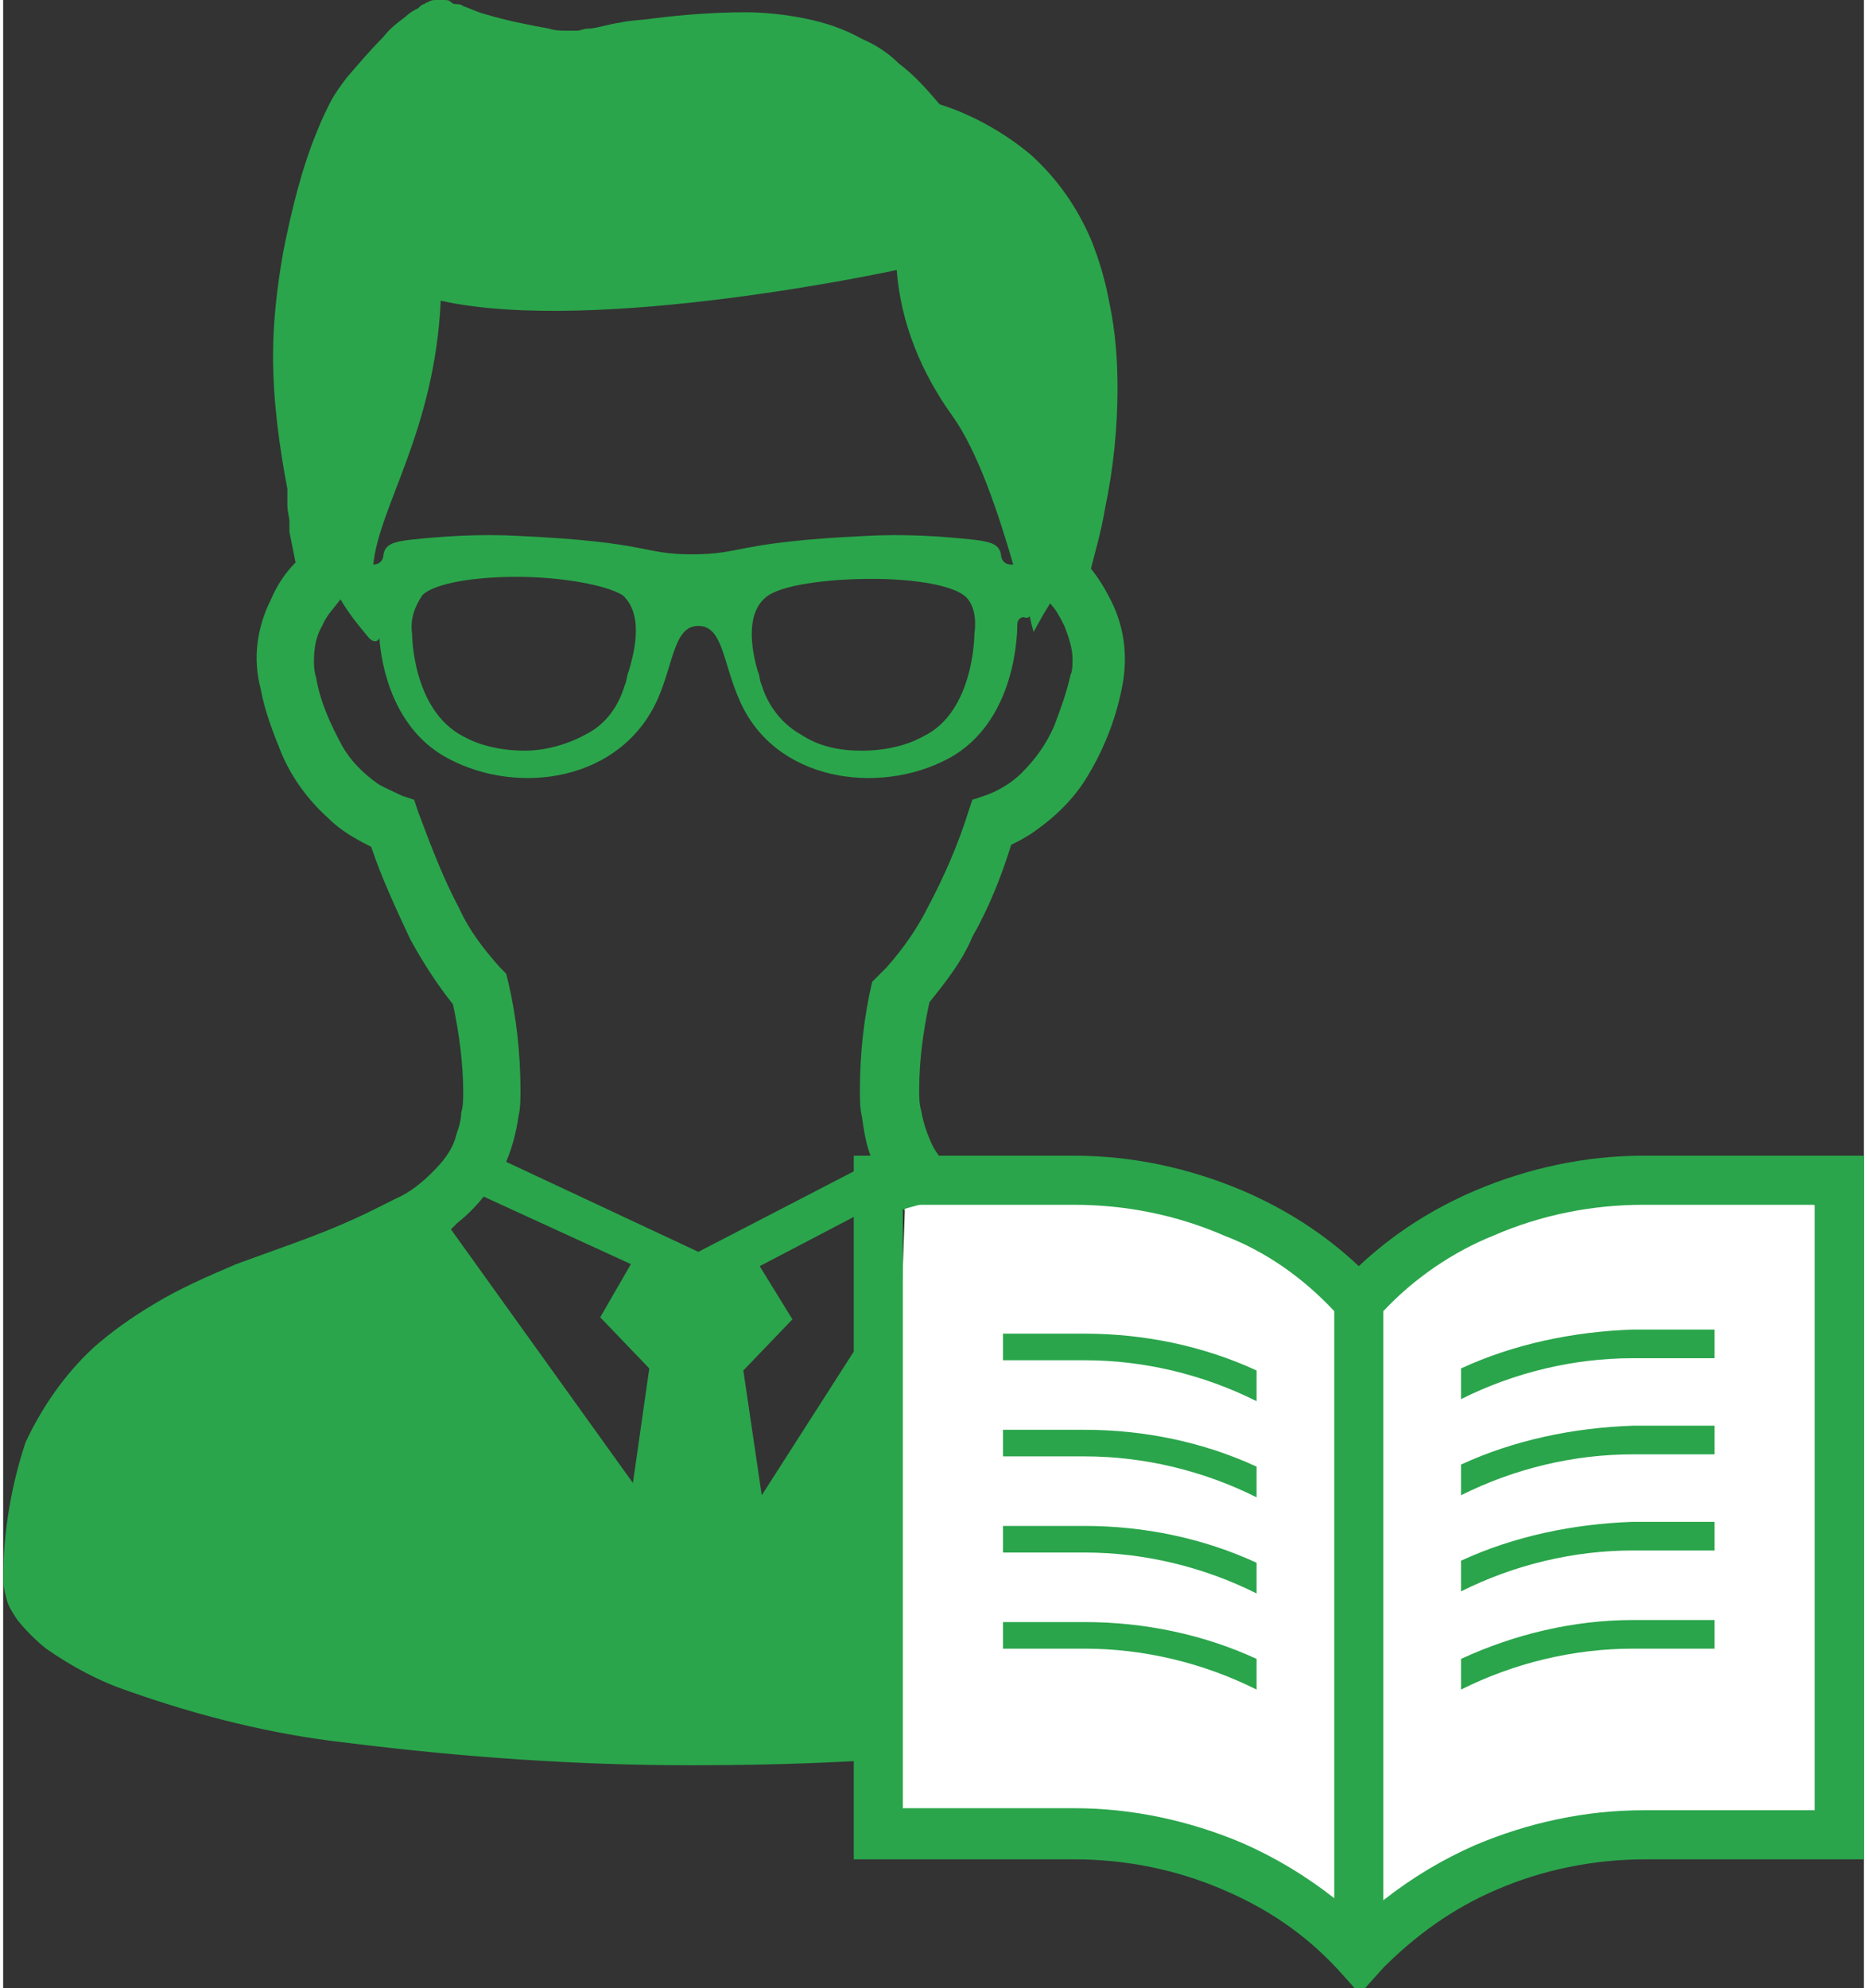
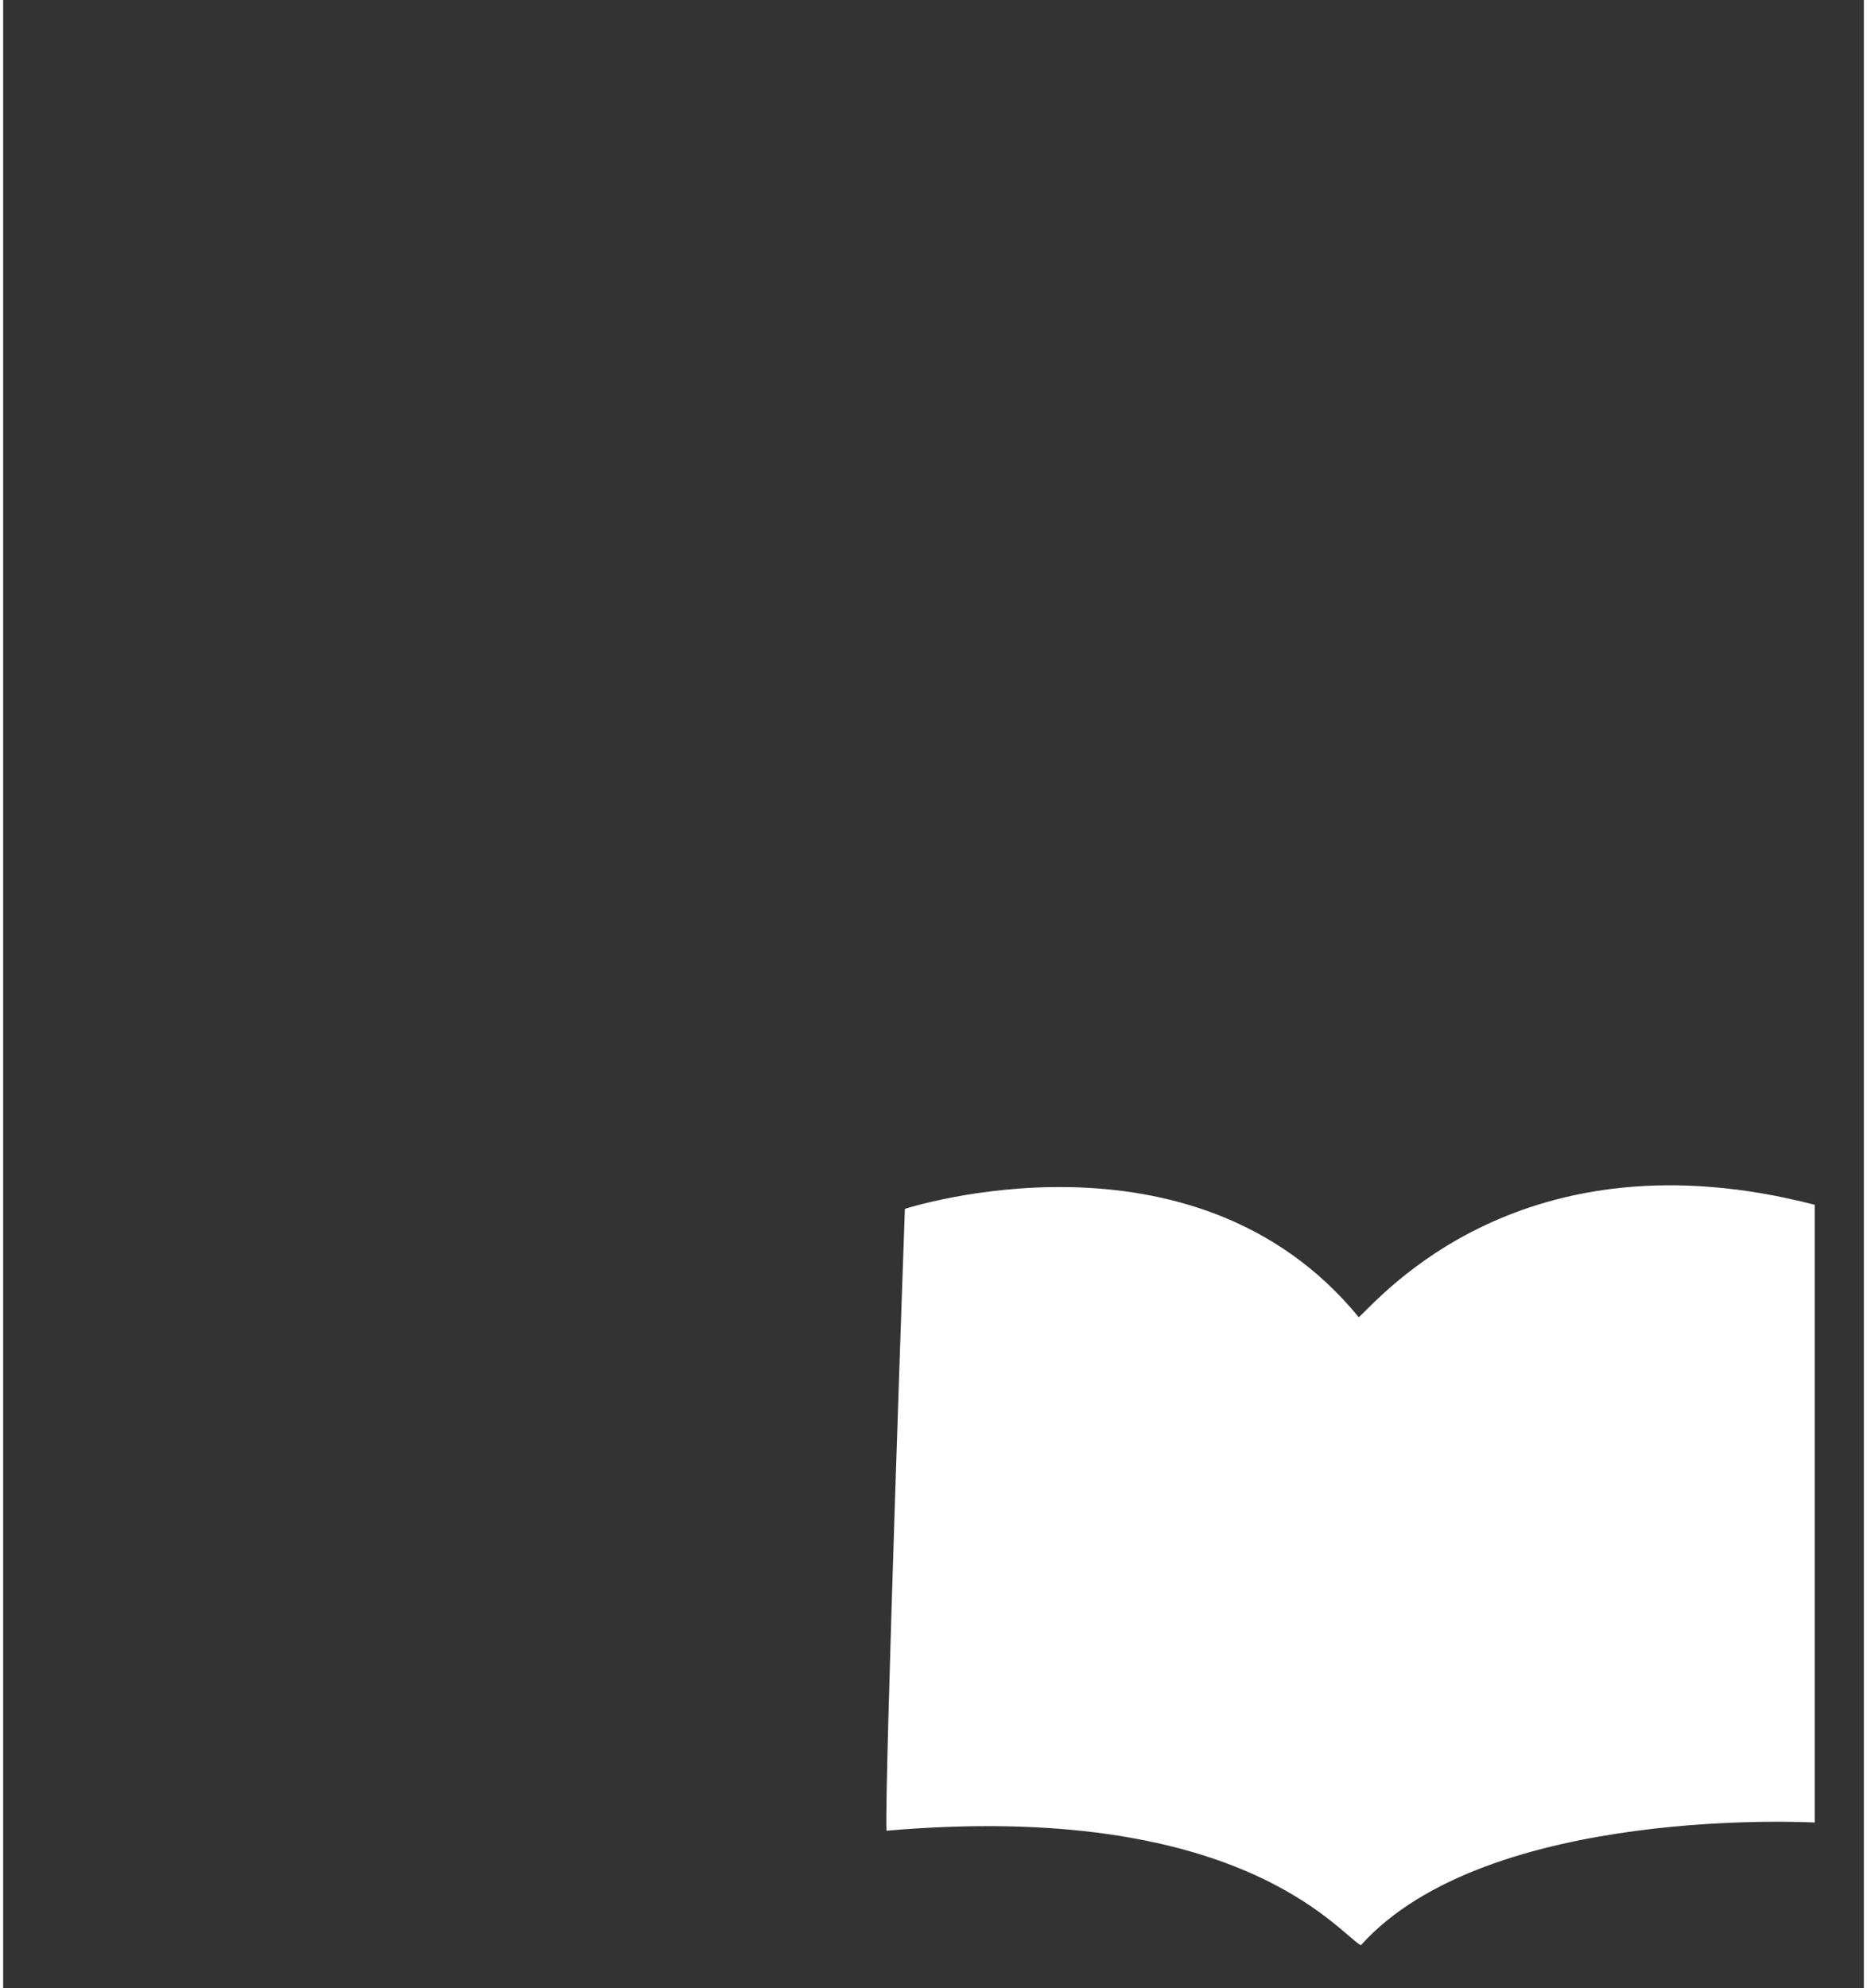
<svg xmlns="http://www.w3.org/2000/svg" version="1.1" id="ico01.svg" x="0px" y="0px" width="93" height="99" viewBox="0 0 91 97.2" style="enable-background:new 0 0 91 97.2;" xml:space="preserve">
  <rect x="0" y="0" width="91" height="97.2" fill="#333333" stroke="none" />
  <style type="text/css">
	.st0{fill-rule:evenodd;clip-rule:evenodd;fill:#2AA54B;}
	.st1{fill-rule:evenodd;clip-rule:evenodd;fill:#FFFFFF;}
</style>
-   <path id="シェイプ_2" class="st0" d="M66.6,72.3c-0.3-1.2-0.8-2.3-1.4-3.4c-1-1.7-2.3-3.1-3.8-4.2c-1.1-0.8-2.3-1.5-3.5-2.1  c-1.8-0.9-3.7-1.5-5.4-2.2c-1.6-0.5-3.1-1.2-4.5-2l-0.1-0.1c-0.4-0.2-0.8-0.5-1.2-0.8c-0.5-0.4-0.9-0.9-1.2-1.4  c-0.3-0.6-0.5-1.2-0.6-1.8c-0.1-0.3-0.1-0.7-0.1-1c0-1.5,0.2-2.9,0.5-4.3c0.8-1,1.6-2,2.1-3.2c0.8-1.4,1.4-2.9,1.9-4.5  c0.4-0.2,0.8-0.4,1.2-0.7c1-0.7,1.9-1.6,2.5-2.6c0.8-1.3,1.4-2.8,1.7-4.3c0.3-1.4,0.2-2.9-0.5-4.3c-0.3-0.6-0.6-1.1-1-1.6  c0.2-0.8,0.5-1.8,0.7-3c0.4-1.9,0.6-3.9,0.6-5.8c0-1.4-0.1-2.8-0.4-4.2c-0.2-1.1-0.5-2.1-0.9-3.1c-0.7-1.6-1.6-2.9-2.9-4.1  c-1.3-1.1-2.9-2-4.5-2.5c-0.6-0.7-1.2-1.4-2-2c-0.5-0.5-1.1-0.9-1.8-1.2c-0.9-0.5-1.8-0.8-2.8-1c-1-0.2-2-0.3-2.9-0.3  c-1.4,0-2.9,0.1-4.5,0.3C31.1,1,30.6,1,30.2,1.1c-0.7,0.1-1.2,0.3-1.6,0.3c-0.2,0-0.4,0.1-0.5,0.1c-0.2,0-0.4,0-0.5,0  c-0.3,0-0.6,0-0.9-0.1c-1.1-0.2-2.1-0.4-3.1-0.7c-0.4-0.1-0.8-0.3-1.1-0.4c-0.1-0.1-0.3-0.1-0.4-0.1s-0.2-0.1-0.2-0.1  c-0.1-0.1-0.2-0.1-0.4-0.1c-0.1,0-0.2,0-0.3,0c-0.1,0-0.3,0-0.4,0.1c-0.1,0-0.2,0.1-0.2,0.1c-0.1,0-0.2,0.1-0.3,0.2  c-0.2,0.1-0.4,0.2-0.6,0.4c-0.4,0.3-0.8,0.6-1.1,1c-0.6,0.6-1.2,1.3-1.8,2c-0.3,0.4-0.6,0.8-0.8,1.2c-0.2,0.4-0.4,0.8-0.6,1.3  c-0.8,1.9-1.3,4-1.7,6c-0.3,1.7-0.5,3.4-0.5,5.1c0,2.2,0.3,4.4,0.7,6.5c0,0.1,0,0.2,0,0.3c0,0.2,0,0.3,0,0.5c0,0.3,0.1,0.6,0.1,0.8  c0,0.1,0,0.2,0,0.3c0,0,0,0.1,0,0.1v0l0,0V26l0.3,1.5c-0.5,0.5-0.9,1.1-1.2,1.8c-0.7,1.4-0.9,2.9-0.5,4.4l0,0c0.2,1.1,0.6,2.1,1,3.1  c0.5,1.2,1.3,2.3,2.3,3.2c0.6,0.6,1.3,1,2.1,1.4c0.5,1.5,1.2,3,1.9,4.5c0.6,1.1,1.3,2.2,2.1,3.2c0.3,1.4,0.5,2.9,0.5,4.3  c0,0.3,0,0.7-0.1,1c0,0.5-0.2,0.9-0.3,1.3c-0.2,0.6-0.6,1.1-1.1,1.6c-0.5,0.5-1.1,1-1.8,1.3l-0.6,0.3c-0.6,0.3-1.2,0.6-1.9,0.9  c-1.6,0.7-3.4,1.3-5.3,2c-1.4,0.6-2.8,1.2-4.1,2c-1,0.6-2,1.3-2.9,2.1c-1.4,1.3-2.5,2.9-3.3,4.6C0.4,72.6,0,74.9,0,77.2  c0,0.4,0.1,0.7,0.2,1.1c0.1,0.3,0.3,0.6,0.5,0.9c0.4,0.5,0.9,1,1.4,1.4c1.3,0.9,2.6,1.6,4.1,2.1c3.4,1.2,7,2.1,10.6,2.5  c5.6,0.7,11.2,1.1,16.8,1.1c5,0,10-0.2,14.9-0.8c2.7-0.3,5.4-0.8,8.1-1.4c1.5-0.4,3-0.8,4.5-1.4c0.9-0.3,1.7-0.7,2.5-1.1  c0.5-0.3,1-0.6,1.5-0.9c0.6-0.4,1.1-0.9,1.5-1.5c0.2-0.3,0.3-0.6,0.5-0.9c0.1-0.3,0.2-0.7,0.2-1C67.2,75.5,67,73.9,66.6,72.3z   M21.4,14.7c7.6,1.7,22.3-1.5,22.3-1.5c0.2,2.6,1.2,5,2.7,7.1c1.3,1.8,2.3,4.9,3,7.3c0,0,0,0-0.1,0c-0.3,0-0.5-0.2-0.5-0.5  c-0.1-0.5-0.5-0.6-1.2-0.7c-1.8-0.2-3.6-0.3-5.4-0.2c-6.4,0.3-6,0.9-8.5,0.9s-2-0.6-8.5-0.9c-1.8-0.1-3.6,0-5.4,0.2  c-0.7,0.1-1.1,0.2-1.2,0.7c0,0.3-0.2,0.5-0.5,0.5h0C18.4,24.7,21.1,21.1,21.4,14.7z M47.5,31c0,0,0,3.8-2.5,5c-0.9,0.5-2,0.7-3,0.7  c-1.1,0-2.1-0.2-3-0.8c-0.9-0.5-1.6-1.4-1.9-2.4C37,33.3,37,33,36.9,32.8c-0.2-0.7-0.7-2.7,0.4-3.6c0.7-0.6,3-0.9,5.2-0.9  c2,0,4,0.3,4.6,0.9C47.5,29.6,47.6,30.3,47.5,31L47.5,31z M30.6,32.8c-0.1,0.2-0.1,0.5-0.2,0.7c-0.3,1-0.9,1.9-1.9,2.4  c-0.9,0.5-2,0.8-3,0.8c-1,0-2.1-0.2-3-0.7C20,34.7,20,31,20,31c-0.1-0.7,0.1-1.3,0.5-1.9c0.6-0.6,2.6-0.9,4.6-0.9  c2.2,0,4.4,0.4,5.2,0.9C31.4,30.1,30.8,32.1,30.6,32.8L30.6,32.8z M30.8,72.5l-8.9-12.4c0.1-0.1,0.2-0.2,0.3-0.3  c0.5-0.4,0.9-0.8,1.3-1.3l7.2,3.3l-1.5,2.6l2.4,2.5L30.8,72.5z M24.6,56.8c0.3-0.7,0.5-1.5,0.6-2.2c0.1-0.4,0.1-0.9,0.1-1.3  c0-1.8-0.2-3.6-0.6-5.3l-0.1-0.4l-0.3-0.3c-0.8-0.9-1.5-1.8-2-2.9c-0.8-1.5-1.4-3.1-2-4.7l-0.2-0.6l-0.6-0.2  c-0.4-0.2-0.9-0.4-1.2-0.6c-0.7-0.5-1.3-1.1-1.7-1.8c-0.6-1.1-1.1-2.2-1.3-3.4c-0.1-0.3-0.1-0.6-0.1-0.8c0-0.6,0.1-1.2,0.4-1.7  c0.2-0.5,0.6-0.9,0.9-1.3c0.4,0.7,0.9,1.3,1.4,1.9c0.2,0.2,0.4,0.2,0.5,0c0.1,1.4,0.7,4.5,3.4,5.9c3.4,1.8,8.4,1.1,10.2-2.9  c0.8-1.8,0.8-3.6,2-3.6s1.2,1.8,2,3.6c1.7,4,6.8,4.7,10.2,2.9s3.4-6.3,3.4-6.6c0-0.2,0.2-0.4,0.4-0.3c0,0,0,0,0,0  c0.1,0,0.2,0,0.2-0.1c0.1,0.5,0.2,0.8,0.2,0.8s0.3-0.6,0.8-1.4c0.3,0.3,0.5,0.7,0.7,1.1c0.2,0.5,0.4,1.1,0.4,1.6  c0,0.3,0,0.6-0.1,0.8c-0.2,0.9-0.5,1.7-0.8,2.5c-0.4,0.9-0.9,1.6-1.6,2.3c-0.5,0.5-1.2,0.9-1.8,1.1l-0.6,0.2l-0.2,0.6  c-0.5,1.6-1.2,3.2-2,4.7c-0.5,1-1.2,2-2,2.9l-0.3,0.3L42.5,48c-0.4,1.7-0.6,3.5-0.6,5.3c0,0.4,0,0.9,0.1,1.3  c0.1,0.7,0.2,1.4,0.5,2.1l0,0.1L34,61.2L24.6,56.8z M37.1,73.1L36.2,67l2.4-2.5L37,61.9l6.5-3.4c0.2,0.2,0.4,0.5,0.6,0.7  c0.4,0.4,0.8,0.7,1.2,1.1L37.1,73.1z" />
  <path class="st1" d="M44.1,59.1c0,0,14.1-4.6,22.2,5.3c1.1-1,8-9.2,22.3-5.5c0,0.8,0,30.2,0,30.2s-16-0.9-22.2,6  c-1.1-0.6-5.9-7.1-23.2-5.6C43.1,87.3,44.1,59.1,44.1,59.1z" />
-   <path id="シェイプ_4" class="st0" d="M80.2,56.5c-2.8,0-5.6,0.6-8.2,1.7c-2.1,0.9-4,2.1-5.7,3.7c-1.7-1.6-3.6-2.8-5.7-3.7  c-2.6-1.1-5.4-1.7-8.2-1.7H41.6v34.4h10.8c2.5,0,5,0.5,7.3,1.5c2.1,0.9,3.9,2.1,5.5,3.8c0.1,0.1,0.9,1,0.9,1c0.1,0.1,0.3,0.1,0.5,0  c0,0,0,0,0,0l0.9-1c1.6-1.6,3.4-2.9,5.5-3.8c2.3-1,4.8-1.5,7.3-1.5H91V56.5H80.2z M65.1,92.8c-1.4-1.1-2.9-2-4.5-2.7  c-2.6-1.1-5.4-1.7-8.2-1.7H44V58.9h8.4c2.5,0,5,0.5,7.3,1.5c2.1,0.8,3.9,2.1,5.4,3.7L65.1,92.8L65.1,92.8z M88.6,88.5h-8.4  c-2.8,0-5.6,0.6-8.2,1.7c-1.6,0.7-3.1,1.6-4.5,2.7V64.1c1.5-1.6,3.4-2.9,5.4-3.7c2.3-1,4.8-1.5,7.3-1.5h8.4L88.6,88.5L88.6,88.5z   M48.9,65.1v1.4h4c2.9,0,5.8,0.7,8.4,2v-1.5c-2.6-1.2-5.5-1.8-8.4-1.8H48.9z M48.9,69.8v1.4h4c2.9,0,5.8,0.7,8.4,2v-1.5  c-2.6-1.2-5.5-1.8-8.4-1.8H48.9z M48.9,74.5v1.4h4c2.9,0,5.8,0.7,8.4,2v-1.5c-2.6-1.2-5.5-1.8-8.4-1.8H48.9z M48.9,79.2v1.4h4  c2.9,0,5.8,0.7,8.4,2v-1.5c-2.6-1.2-5.5-1.8-8.4-1.8H48.9z M71.3,66.9v1.5c2.6-1.3,5.5-2,8.4-2h4v-1.4h-4  C76.8,65.1,73.9,65.7,71.3,66.9L71.3,66.9z M71.3,71.6v1.5c2.6-1.3,5.5-2,8.4-2h4v-1.4h-4C76.8,69.8,73.9,70.4,71.3,71.6L71.3,71.6z   M71.3,76.3v1.5c2.6-1.3,5.5-2,8.4-2h4v-1.4h-4C76.8,74.5,73.9,75.1,71.3,76.3L71.3,76.3z M71.3,81.1v1.5c2.6-1.3,5.5-2,8.4-2h4  v-1.4h-4C76.8,79.2,73.9,79.9,71.3,81.1L71.3,81.1z" />
</svg>